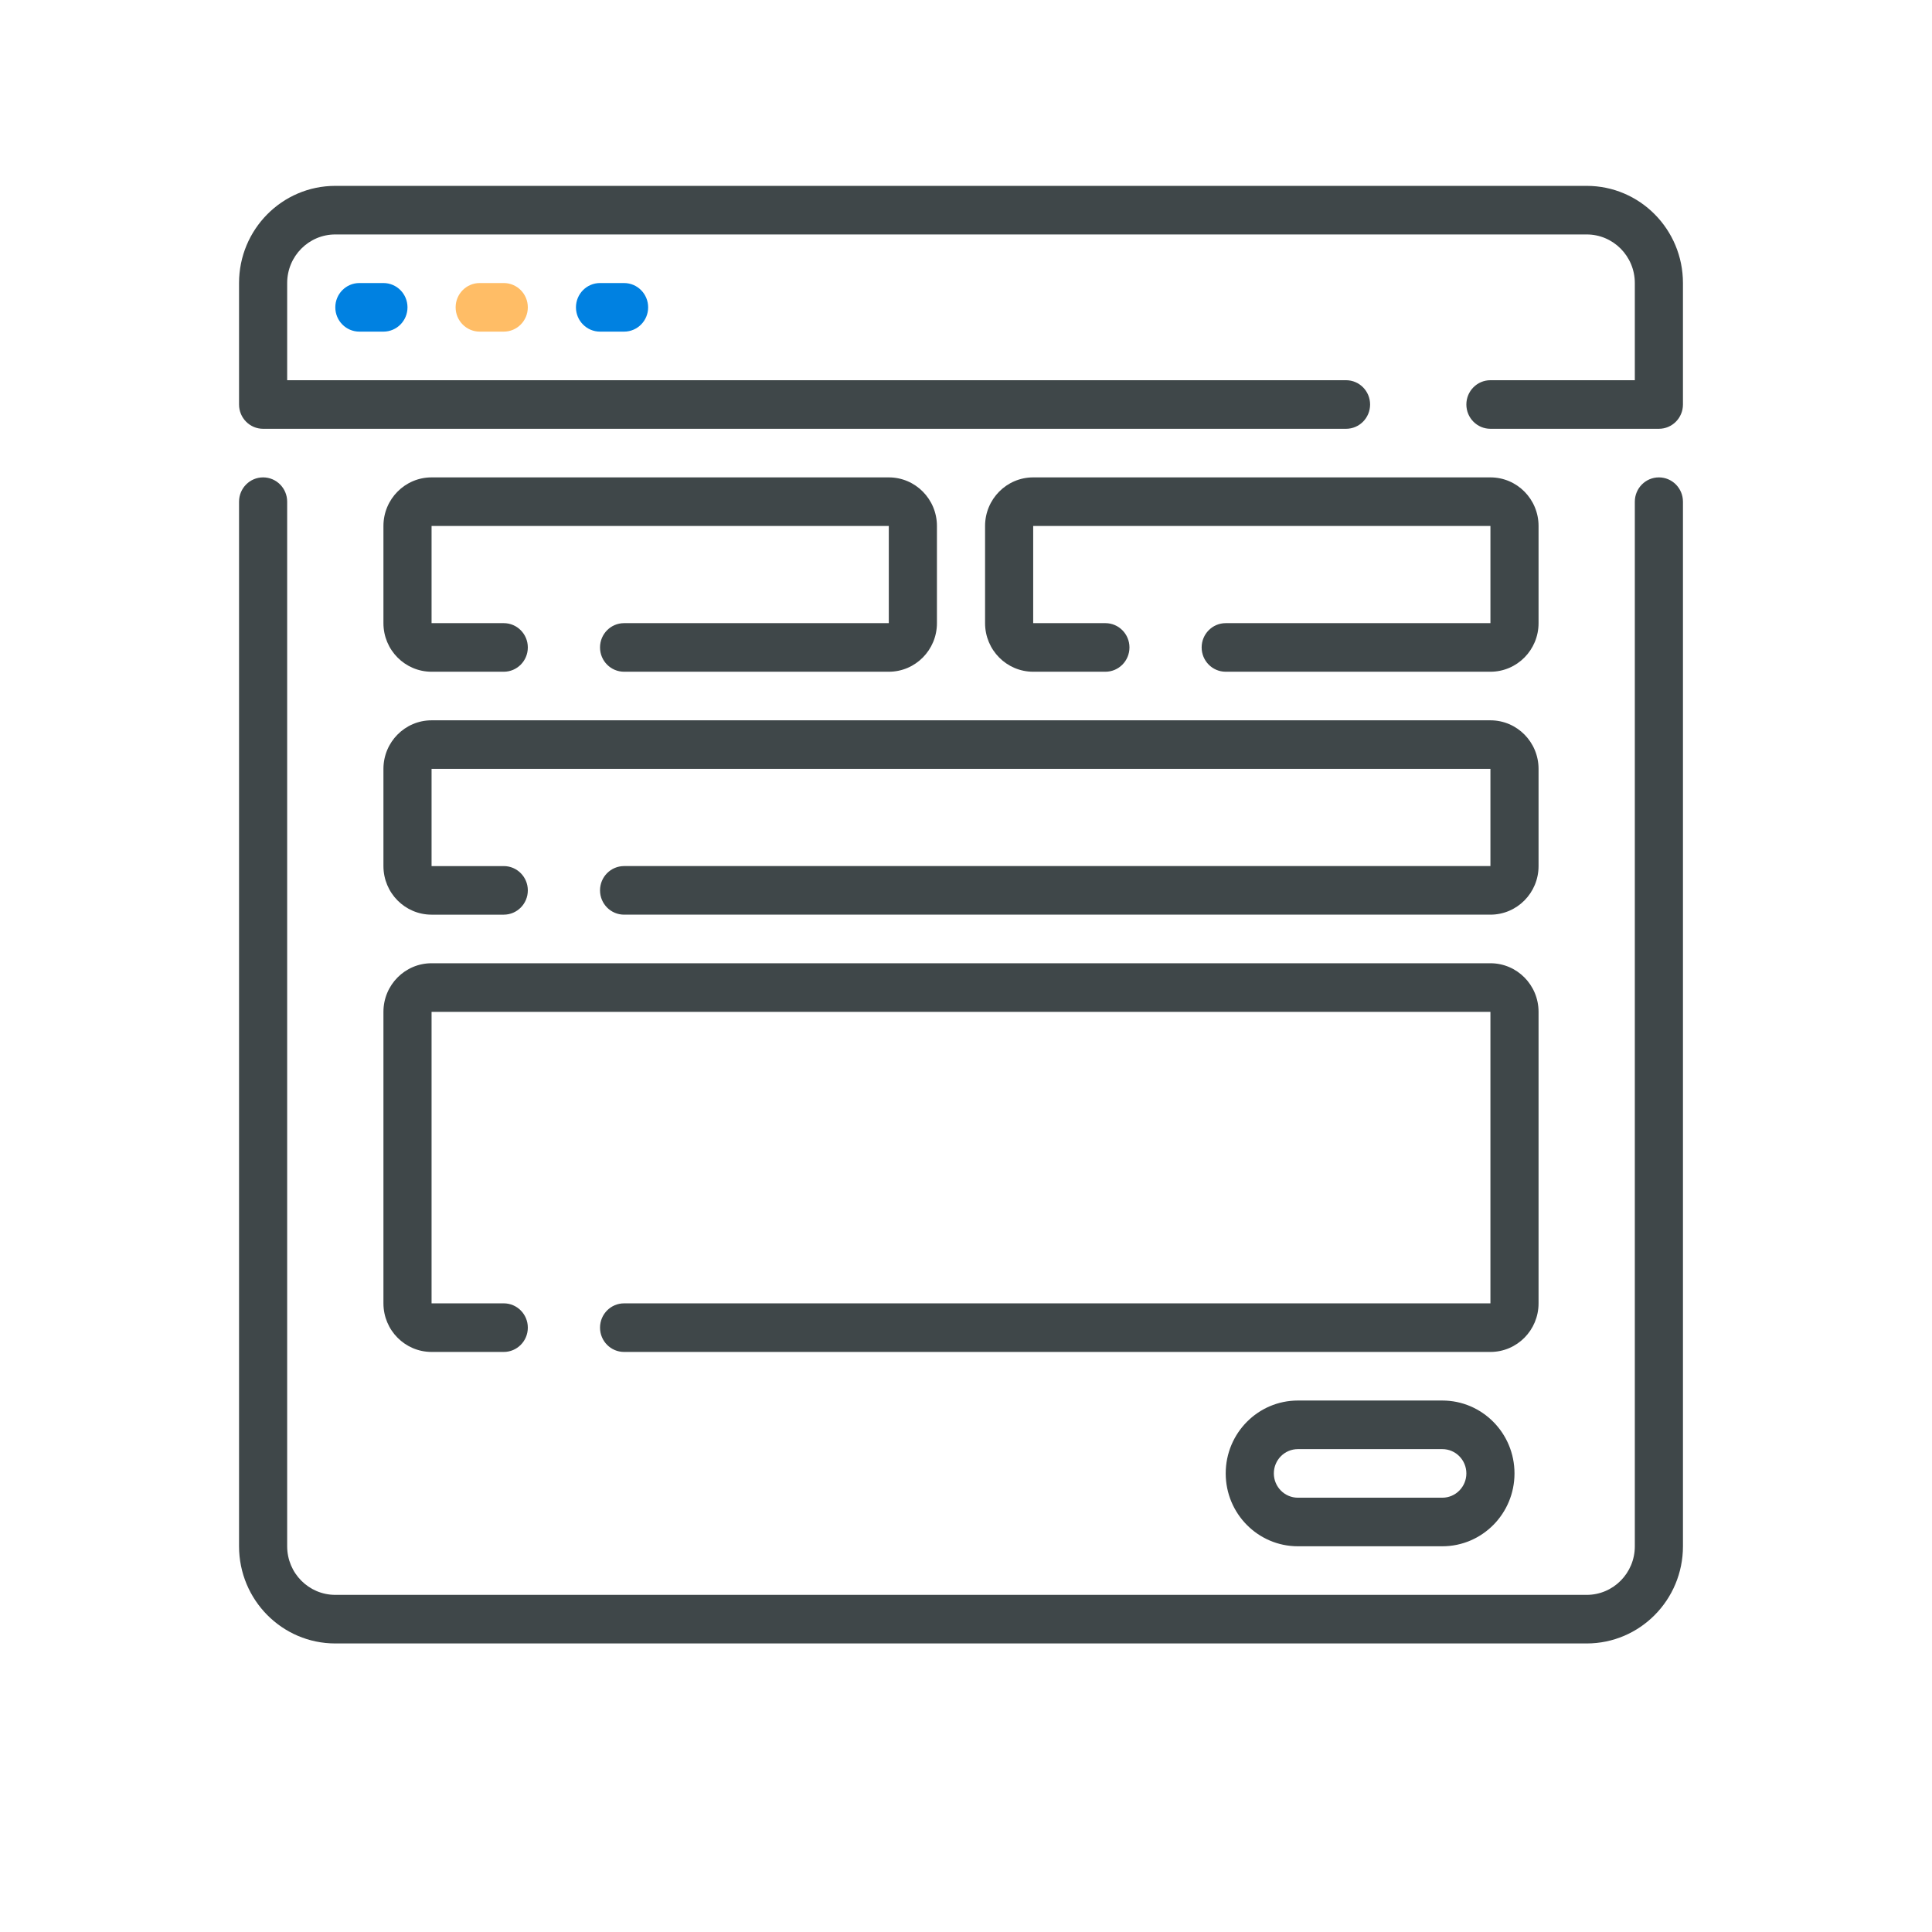
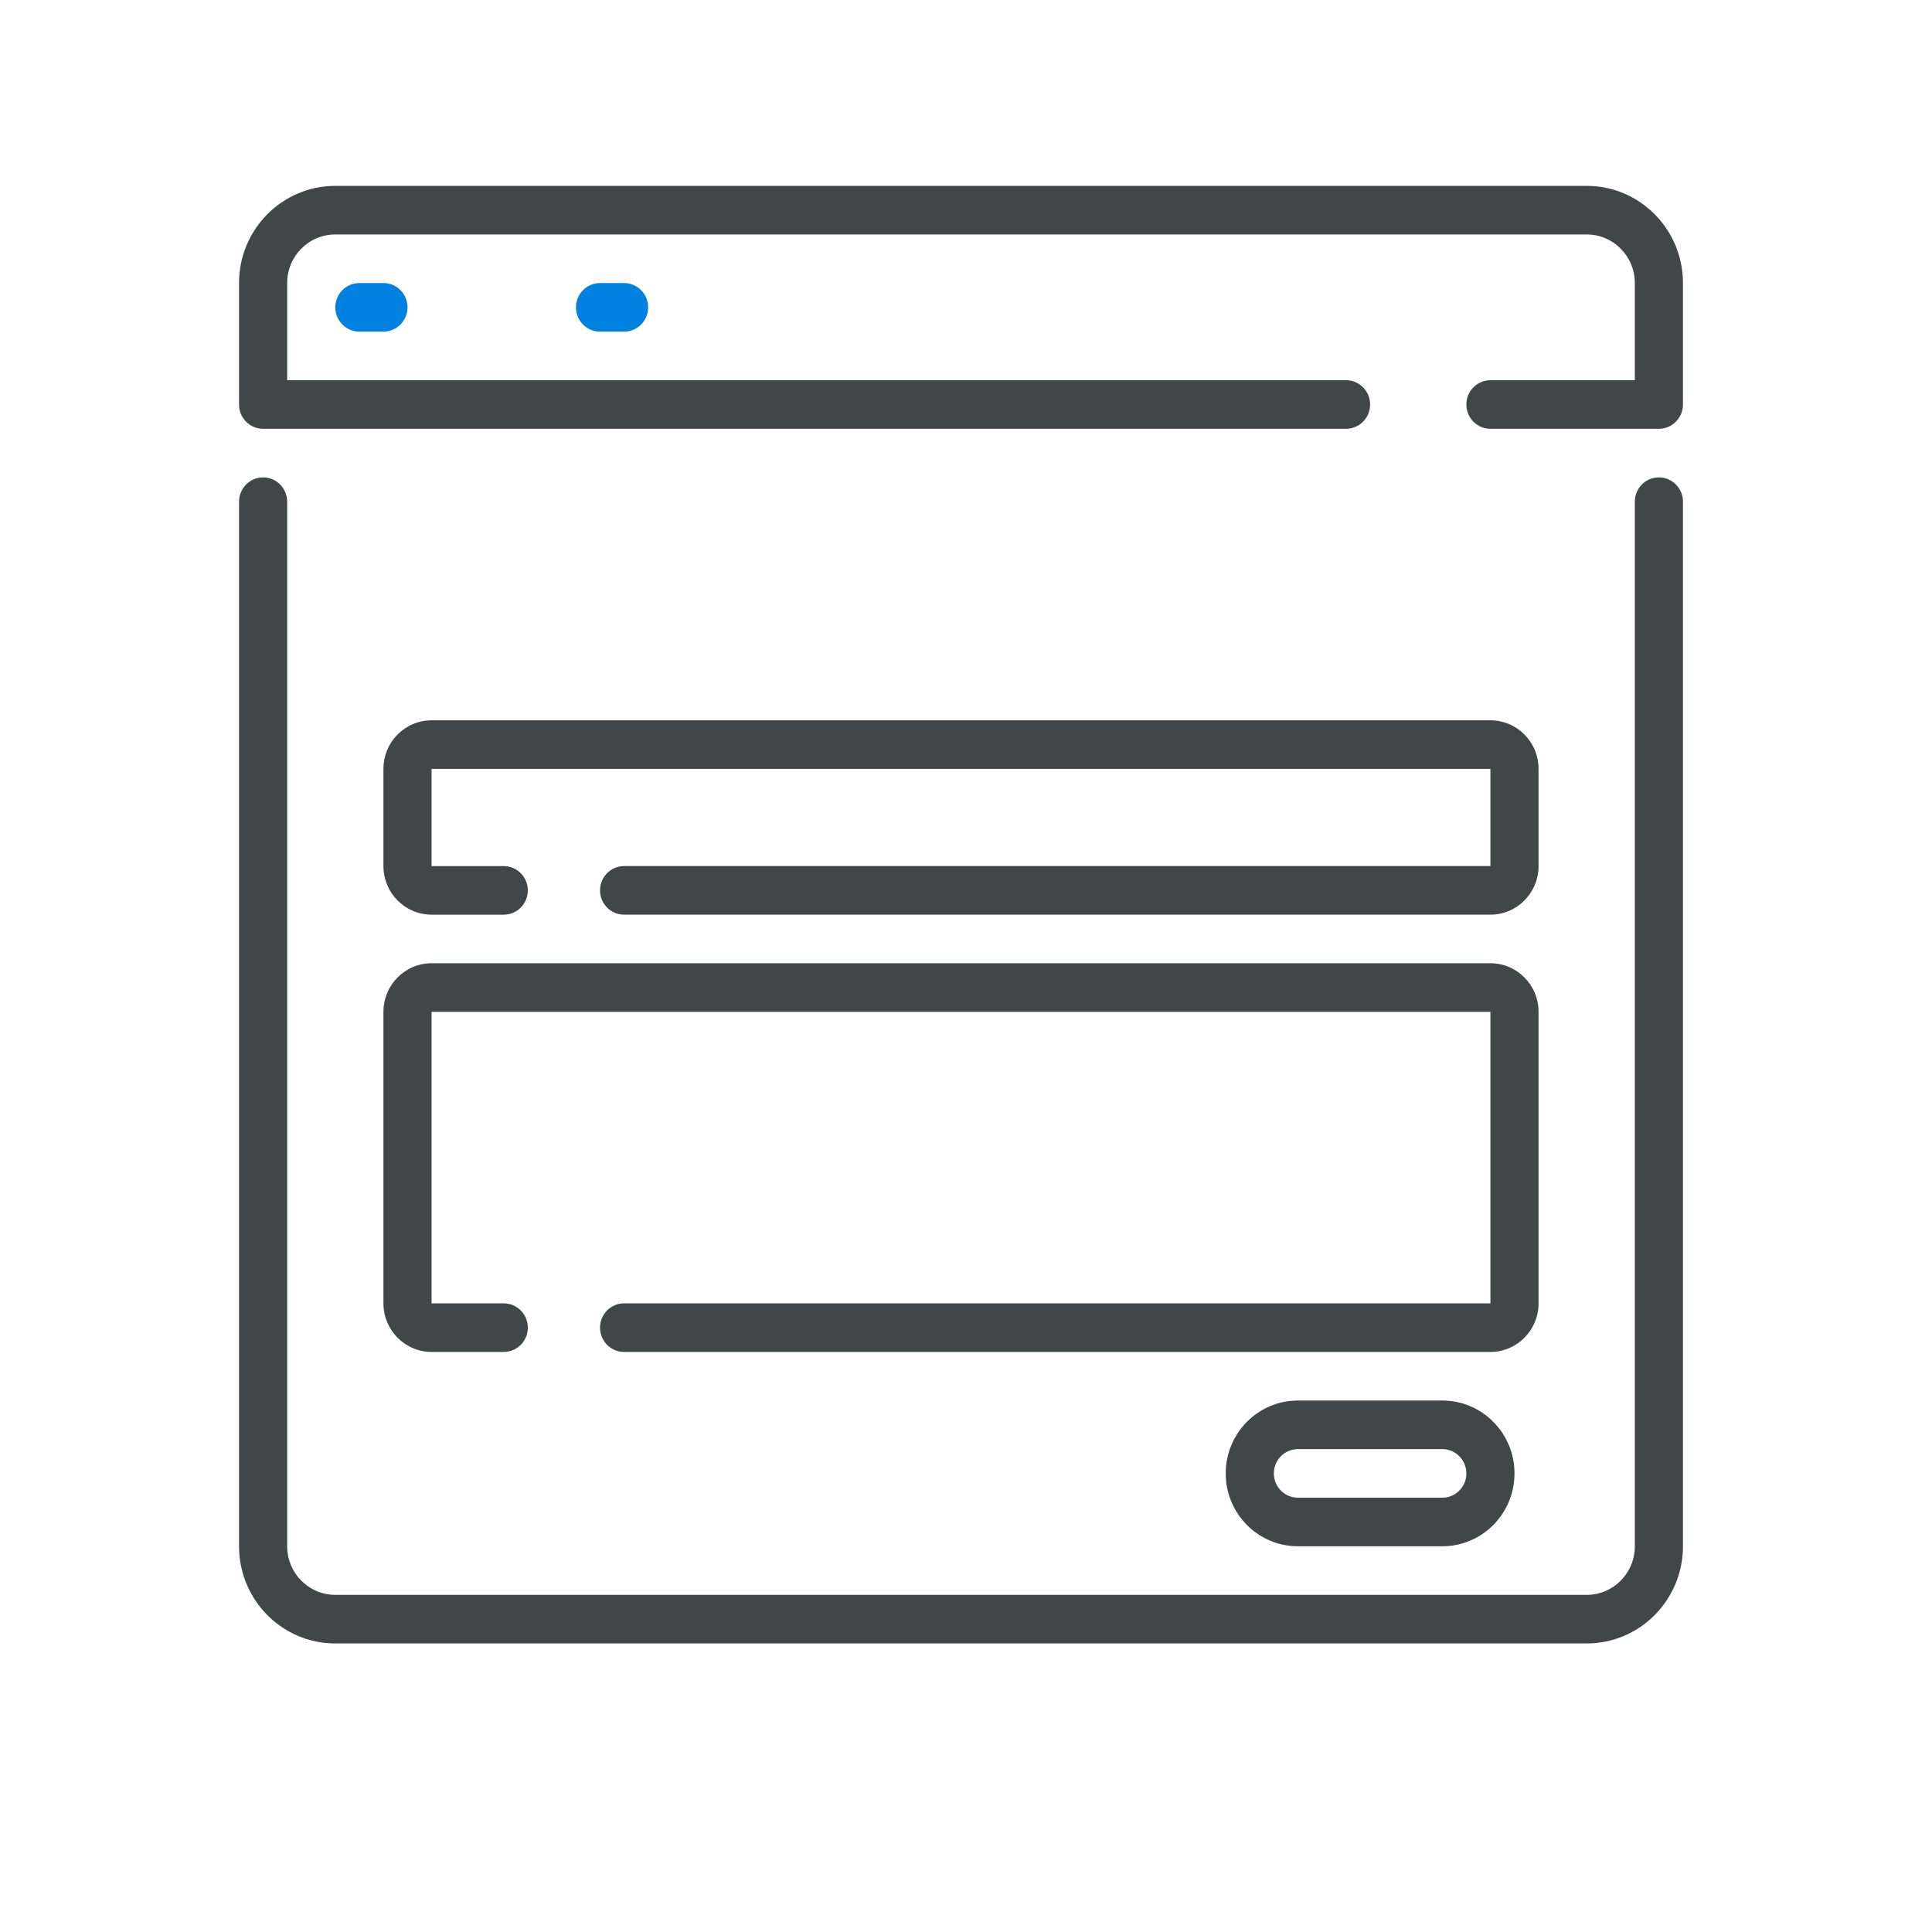
<svg xmlns="http://www.w3.org/2000/svg" version="1.1" id="Layer_1" x="0px" y="0px" width="512px" height="512px" viewBox="0 0 512 512" enable-background="new 0 0 512 512" xml:space="preserve">
  <path display="none" fill="#3F4749" d="M443.753,405.433c-3.125,0-5.656,2.531-5.656,5.655v13.009H74.62v-196.82  c0-3.126-2.53-5.656-5.656-5.656s-5.656,2.53-5.656,5.656v202.476c0,3.125,2.53,5.656,5.656,5.656h374.789  c3.125,0,5.656-2.531,5.656-5.656v-18.665C449.409,407.964,446.878,405.433,443.753,405.433z" />
-   <path display="none" fill="#3F4749" d="M443.753,128.489h-42.042c-3.124,0-5.656,2.531-5.656,5.656c0,3.125,2.532,5.656,5.656,5.656  h36.386v49.017H284.639v-49.017h92.376c3.126,0,5.657-2.531,5.657-5.656c0-3.125-2.531-5.656-5.657-5.656h-92.376V65.875  c0-9.135-7.445-16.566-16.592-16.566H244.67c-9.149,0-16.59,7.432-16.59,16.566v62.614H68.964c-3.125,0-5.656,2.531-5.656,5.656  v68.717c0,3.125,2.53,5.656,5.656,5.656s5.656-2.531,5.656-5.656v-2.733h153.46v33.558H108.555c-3.125,0-5.656,2.53-5.656,5.656  s2.53,5.656,5.656,5.656H228.08v13.822H108.555c-3.125,0-5.656,2.532-5.656,5.654c0,3.126,2.53,5.656,5.656,5.656H228.08v13.833  H108.555c-3.125,0-5.656,2.53-5.656,5.656c0,3.122,2.53,5.654,5.656,5.654H228.08v52.826c0,3.645,2.103,6.8,5.158,8.336  c-1.653,8.229-0.533,22.553,15.563,42.563c1.837,2.286,4.592,3.598,7.558,3.598c2.964,0,5.719-1.312,7.557-3.598  c16.104-20.01,17.219-34.331,15.564-42.56c3.056-1.539,5.159-4.694,5.159-8.339v-52.826h119.524c3.126,0,5.655-2.532,5.655-5.654  c0-3.126-2.529-5.656-5.655-5.656H284.639v-13.833h119.524c3.126,0,5.655-2.53,5.655-5.656c0-3.122-2.529-5.654-5.655-5.654H284.639  v-13.822h119.524c3.126,0,5.655-2.53,5.655-5.656s-2.529-5.656-5.655-5.656H284.639v-33.558h153.458v187.205  c0,3.127,2.531,5.657,5.656,5.657s5.656-2.53,5.656-5.657V134.145C449.409,131.021,446.878,128.489,443.753,128.489z   M241.027,346.13h-1.636v-11.264h33.934v11.264H241.027z M239.391,95.079h33.934v11.268h-33.934V95.079z M239.391,323.554V117.657  h33.934v205.896H239.391z M244.67,60.621h23.377c2.911,0,5.278,2.359,5.278,5.254v17.896h-33.934V65.875  C239.391,62.979,241.759,60.621,244.67,60.621z M74.62,188.818v-49.017h153.46v49.017H74.62z M256.358,390.318  c-13.727-17.727-13.028-28.506-11.759-32.876h6.103v9.396c0,3.122,2.534,5.656,5.656,5.656c3.126,0,5.656-2.534,5.656-5.656v-9.396  h6.14C269.396,361.723,270.15,372.512,256.358,390.318z" />
  <path display="none" fill="#3F4749" d="M183.909,320.408c3.123,0,5.656-2.53,5.656-5.655c0-3.127-2.534-5.657-5.656-5.657h-75.354  c-3.125,0-5.656,2.53-5.656,5.657c0,3.125,2.53,5.655,5.656,5.655H183.909z" />
-   <path display="none" fill="#0081E1" d="M103.653,146.965c-9.355,0-16.967,7.612-16.967,16.967s7.612,16.967,16.967,16.967  c9.355,0,16.967-7.612,16.967-16.967S113.008,146.965,103.653,146.965z M103.653,169.588c-3.12,0-5.656-2.536-5.656-5.656  s2.537-5.656,5.656-5.656c3.119,0,5.656,2.537,5.656,5.656S106.772,169.588,103.653,169.588z" />
-   <path display="none" fill="#FFBD66" d="M148.899,146.965c-9.355,0-16.967,7.612-16.967,16.967s7.612,16.967,16.967,16.967  s16.967-7.612,16.967-16.967S158.255,146.965,148.899,146.965z M148.899,169.588c-3.12,0-5.656-2.536-5.656-5.656  s2.537-5.656,5.656-5.656c3.119,0,5.656,2.537,5.656,5.656S152.019,169.588,148.899,169.588z" />
+   <path display="none" fill="#FFBD66" d="M148.899,146.965c-9.355,0-16.967,7.612-16.967,16.967s7.612,16.967,16.967,16.967  s16.967-7.612,16.967-16.967S158.255,146.965,148.899,146.965z M148.899,169.588c-3.12,0-5.656-2.536-5.656-5.656  s2.537-5.656,5.656-5.656c3.119,0,5.656,2.537,5.656,5.656z" />
  <path display="none" fill="#0081E1" d="M194.146,146.965c-9.355,0-16.967,7.612-16.967,16.967s7.612,16.967,16.967,16.967  s16.967-7.612,16.967-16.967S203.501,146.965,194.146,146.965z M194.146,169.588c-3.12,0-5.656-2.536-5.656-5.656  s2.537-5.656,5.656-5.656c3.119,0,5.656,2.537,5.656,5.656S197.265,169.588,194.146,169.588z" />
  <g>
    <g>
      <path fill="#3F4749" d="M420.489,49.258H88.859c-14.088,0-25.51,11.529-25.51,25.75v32.19c0,3.555,2.854,6.438,6.377,6.438    h286.987c3.522,0,6.377-2.883,6.377-6.438c0-3.556-2.854-6.438-6.377-6.438H76.104V75.008c0-7.11,5.711-12.875,12.756-12.875    h331.629c7.045,0,12.756,5.766,12.756,12.875v25.752h-38.266c-3.522,0-6.378,2.882-6.378,6.437c0,3.555,2.855,6.438,6.378,6.438    h44.644c3.522,0,6.377-2.883,6.377-6.438V75.008C446,60.787,434.577,49.258,420.489,49.258z" />
      <path fill="#3F4749" d="M439.623,126.513c-3.523,0-6.378,2.882-6.378,6.438v276.83c0,7.11-5.711,12.876-12.756,12.876H88.859    c-7.045,0-12.756-5.766-12.756-12.876v-276.83c0-3.557-2.854-6.438-6.377-6.438c-3.522,0-6.377,2.883-6.377,6.438v276.83    c0,14.223,11.421,25.752,25.51,25.752h331.629c14.089,0,25.512-11.529,25.512-25.752v-276.83    C446,129.396,443.146,126.513,439.623,126.513z" />
-       <path fill="#3F4749" d="M165.389,165.141c-3.523,0-6.377,2.881-6.377,6.438c0,3.556,2.854,6.437,6.377,6.437h70.153    c7.044,0,12.756-5.765,12.756-12.875v-25.751c0-7.112-5.712-12.877-12.756-12.877H114.37c-7.044,0-12.755,5.765-12.755,12.877    v25.752c0,7.111,5.711,12.875,12.755,12.875h19.132c3.522,0,6.377-2.881,6.377-6.438c0-3.555-2.855-6.438-6.377-6.438H114.37    V139.39h121.172v25.751H165.389z" />
-       <path fill="#3F4749" d="M324.826,165.141c-3.521,0-6.376,2.881-6.376,6.438c0,3.556,2.854,6.437,6.376,6.437h70.153    c7.045,0,12.755-5.765,12.755-12.875v-25.751c0-7.112-5.71-12.877-12.755-12.877H273.807c-7.044,0-12.754,5.765-12.754,12.877    v25.752c0,7.111,5.71,12.875,12.754,12.875h19.133c3.523,0,6.378-2.881,6.378-6.438c0-3.555-2.854-6.438-6.378-6.438h-19.133    V139.39h121.172v25.751H324.826z" />
      <path fill="#3F4749" d="M101.615,229.519c0,7.111,5.711,12.876,12.755,12.876h19.132c3.522,0,6.377-2.882,6.377-6.438    c0-3.555-2.855-6.437-6.377-6.437H114.37v-25.753h280.609v25.751H165.39c-3.523,0-6.377,2.882-6.377,6.438    s2.854,6.437,6.377,6.437h229.589c7.045,0,12.755-5.764,12.755-12.875v-25.751c0-7.111-5.71-12.876-12.755-12.876H114.37    c-7.044,0-12.755,5.765-12.755,12.876V229.519z" />
      <path fill="#3F4749" d="M101.615,345.402c0,7.11,5.711,12.876,12.755,12.876h19.132c3.522,0,6.377-2.882,6.377-6.438    c0-3.554-2.855-6.438-6.377-6.438H114.37v-77.255h280.609v77.255H165.39c-3.523,0-6.377,2.884-6.377,6.438    c0,3.555,2.854,6.438,6.377,6.438h229.589c7.045,0,12.755-5.766,12.755-12.876v-77.255c0-7.112-5.71-12.876-12.755-12.876H114.37    c-7.044,0-12.755,5.764-12.755,12.876V345.402z" />
      <path fill="#3F4749" d="M343.961,371.154c-10.567,0-19.135,8.647-19.135,19.314c0,10.666,8.565,19.313,19.135,19.313h38.264    c10.566,0,19.132-8.646,19.132-19.313c0-10.667-8.565-19.314-19.132-19.314H343.961z M388.602,390.469    c0,3.555-2.854,6.438-6.377,6.438h-38.264c-3.523,0-6.379-2.883-6.379-6.438c0-3.558,2.855-6.438,6.379-6.438h38.264    C385.748,384.03,388.602,386.911,388.602,390.469z" />
      <path fill="#0081E1" d="M95.237,75.008c-3.522,0-6.377,2.882-6.377,6.438c0,3.556,2.854,6.438,6.377,6.438h6.377    c3.521,0,6.377-2.882,6.377-6.438c0-3.556-2.855-6.438-6.377-6.438H95.237z" />
-       <path fill="#FFBD66" d="M127.124,75.008c-3.522,0-6.376,2.882-6.376,6.438c0,3.556,2.854,6.438,6.376,6.438h6.378    c3.521,0,6.377-2.882,6.377-6.438c0-3.556-2.855-6.438-6.377-6.438H127.124z" />
      <path fill="#0081E1" d="M159.012,75.008c-3.522,0-6.377,2.882-6.377,6.438c0,3.556,2.855,6.439,6.377,6.439h6.377    c3.522,0,6.377-2.883,6.377-6.438c0-3.555-2.855-6.437-6.377-6.437h-6.377V75.008z" />
    </g>
  </g>
</svg>